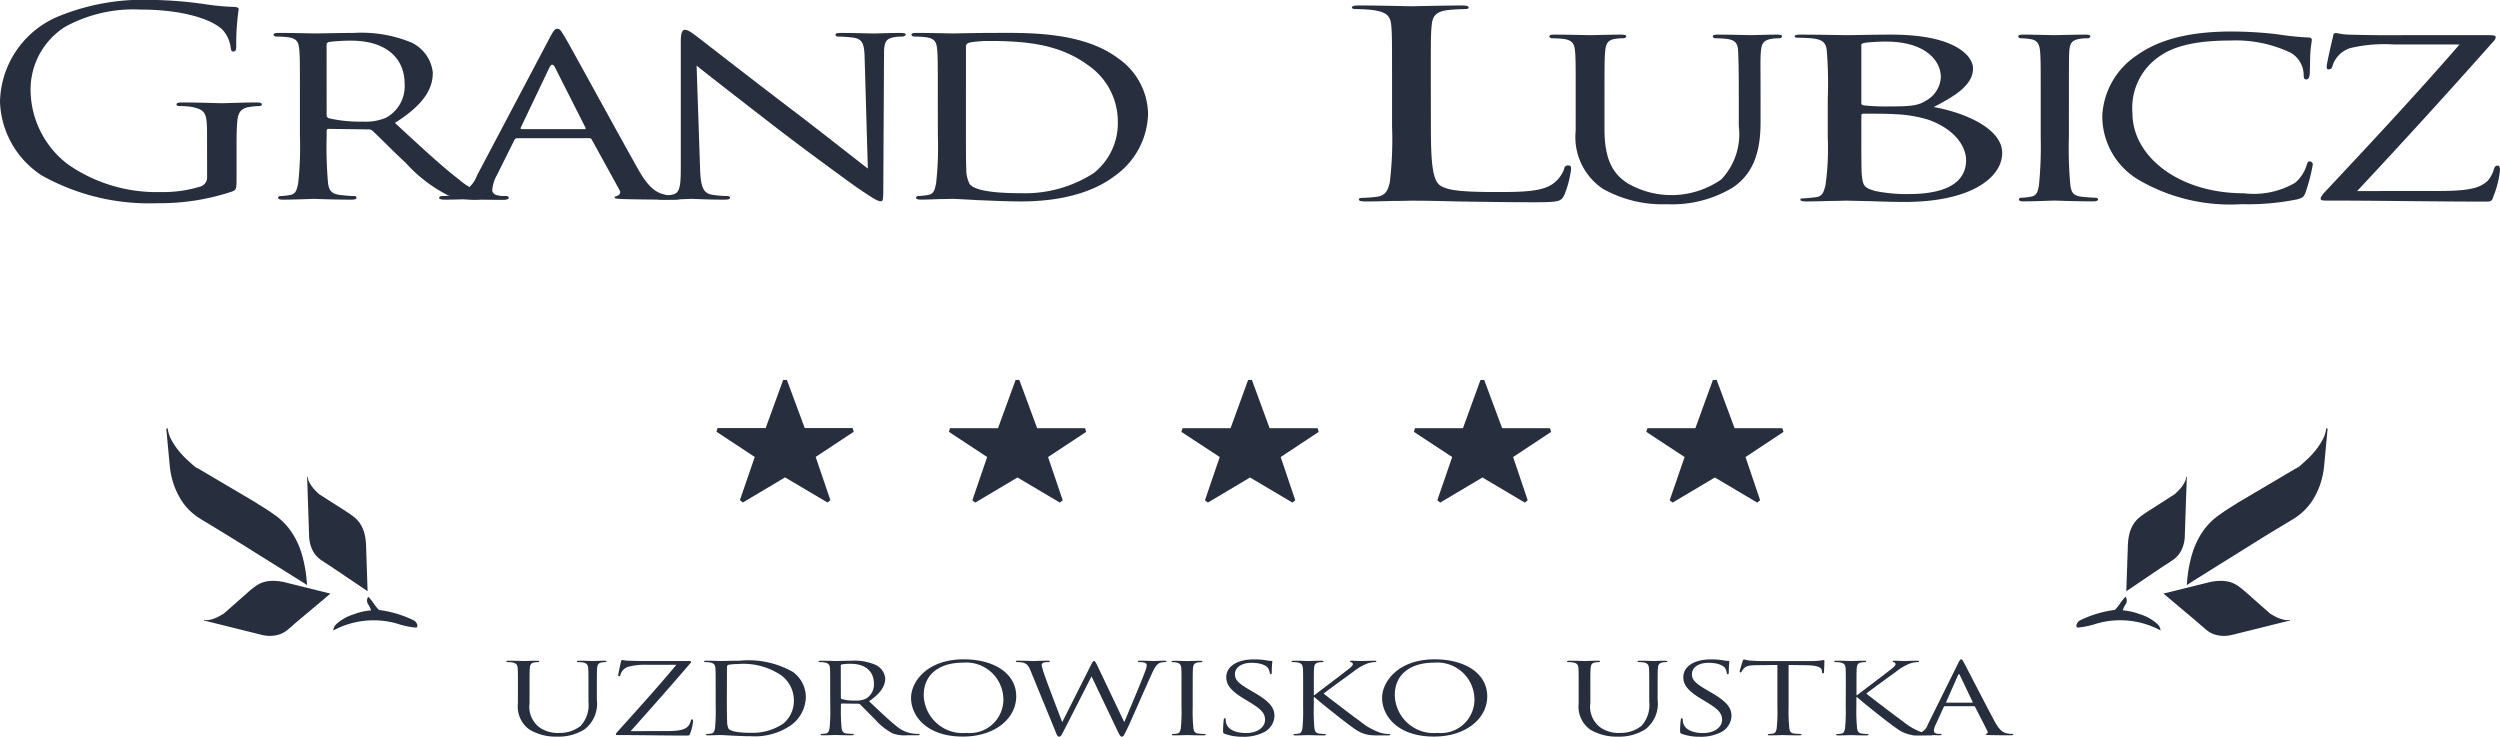
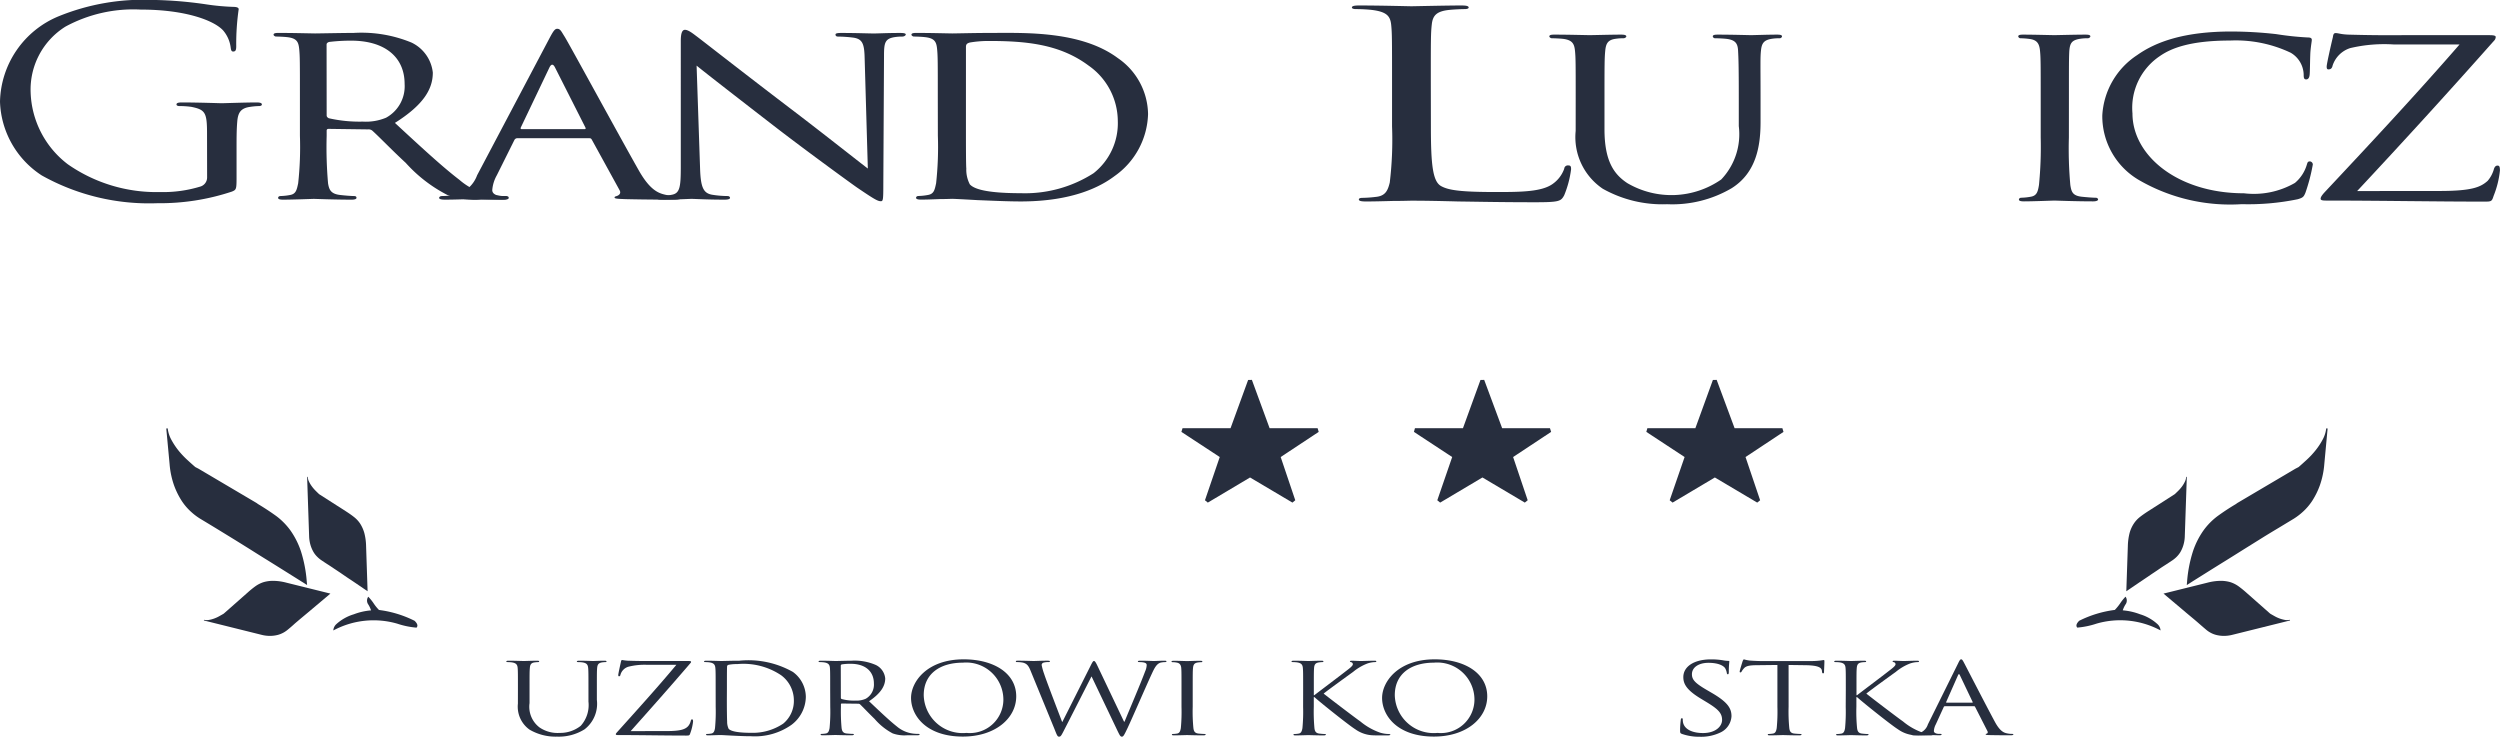
<svg xmlns="http://www.w3.org/2000/svg" width="161.46" height="47.576" viewBox="0 0 161.46 47.576">
  <g id="Group_6471" data-name="Group 6471" transform="translate(-23.35 -123.454)">
    <g id="Group_6180" data-name="Group 6180">
      <g id="Group_6164" data-name="Group 6164">
        <path id="Path_7892" data-name="Path 7892" d="M115.763,131.636c0,2.461.119,3.532.655,3.834.478.269,1.251.386,3.577.386,1.578,0,2.889-.016,3.6-.5a2.038,2.038,0,0,0,.778-1,.234.234,0,0,1,.266-.218c.15,0,.178.067.178.252a6.572,6.572,0,0,1-.444,1.674c-.211.385-.3.452-1.878.452-2.145,0-3.7-.034-4.948-.05-1.252-.033-2.174-.051-3.037-.051-.12,0-.625.018-1.223.018-.594.016-1.25.033-1.7.033-.329,0-.477-.033-.477-.134,0-.05.059-.1.239-.1a8.185,8.185,0,0,0,.893-.066c.6-.068.745-.435.864-.922a23.082,23.082,0,0,0,.148-3.633v-2.947c0-2.613,0-3.083-.057-3.619-.062-.568-.3-.837-1.282-.954a9.988,9.988,0,0,0-1.013-.05c-.119,0-.241-.034-.241-.1,0-.1.15-.134.479-.134,1.342,0,3.217.051,3.367.051s2.321-.051,3.217-.051c.328,0,.478.035.478.134,0,.067-.119.1-.239.1-.212,0-.628.017-.984.05-.863.084-1.1.369-1.16.954-.062.536-.062,1.006-.062,3.619Z" fill="#272e3e" />
        <path id="Path_7893" data-name="Path 7893" d="M125.115,129.81c0-2.211,0-2.611-.045-3.065s-.16-.719-.817-.786c-.16-.017-.5-.034-.682-.034-.069,0-.159-.067-.159-.117,0-.084.09-.118.318-.118.908,0,2.111.034,2.294.034s1.431-.034,2.02-.034c.225,0,.34.034.34.118,0,.05-.091.117-.183.117a3.091,3.091,0,0,0-.5.034c-.52.067-.636.318-.68.786s-.047.854-.047,3.065V131.8c0,2.059.613,2.913,1.477,3.482a5.632,5.632,0,0,0,6.061-.235,4.24,4.24,0,0,0,1.136-3.448V129.81c0-2.211-.022-2.611-.045-3.065s-.137-.719-.794-.786c-.161-.017-.5-.034-.683-.034a.151.151,0,0,1-.158-.117c0-.084.09-.118.317-.118.887,0,2.044.034,2.157.034.137,0,1.091-.034,1.682-.034.227,0,.316.034.316.118a.153.153,0,0,1-.157.117,3.081,3.081,0,0,0-.5.034c-.546.084-.659.318-.705.786s-.024.854-.024,3.065v1.524c0,1.541-.271,3.266-1.859,4.27a7.561,7.561,0,0,1-4.179,1.039,7.86,7.86,0,0,1-4.154-1,4.024,4.024,0,0,1-1.749-3.734Z" fill="#272e3e" />
-         <path id="Path_7894" data-name="Path 7894" d="M141.394,129.81a26.651,26.651,0,0,0-.061-3.065c-.054-.484-.2-.753-1.025-.82-.2-.017-.628-.034-.856-.034-.083,0-.2-.033-.2-.083,0-.084.118-.118.4-.118,1.137,0,2.767.034,2.909.034.6,0,1.769-.034,2.937-.034,4.2,0,5.278,1.425,5.278,2.178,0,1.122-1.254,1.825-2.538,2.5,1.911.335,4.421,1.357,4.421,2.964,0,1.591-2.024,3.165-6.3,3.165-.457,0-1.369-.017-2.169-.05-.8-.016-1.512-.034-1.626-.034-.059,0-.514.018-1.027.018-.514.016-1.113.033-1.514.033-.256,0-.4-.033-.4-.116,0-.052.056-.085.2-.085.226,0,.541-.051.769-.067.487-.05.543-.369.656-.788a16.844,16.844,0,0,0,.145-3.081Zm2.168.3c0,.1.055.134.17.151a13.268,13.268,0,0,0,1.539.067c1.4,0,1.94-.033,2.455-.369a1.829,1.829,0,0,0,.97-1.524c0-1.089-1.028-2.295-3.537-2.295a12.815,12.815,0,0,0-1.285.067c-.228.035-.312.068-.312.151Zm0,1.574c0,1.1,0,2.813.027,3.031.084.686.084.853.857,1.071a9.879,9.879,0,0,0,2.2.2c1.654,0,3.682-.367,3.682-2.194,0-.636-.432-1.858-2.4-2.594a8.355,8.355,0,0,0-2.254-.369c-.314-.034-1.566-.034-1.969-.034-.085,0-.14.034-.14.1Z" fill="#272e3e" />
        <path id="Path_7895" data-name="Path 7895" d="M156.967,132.322a26.164,26.164,0,0,0,.093,3.081c.066.419.135.687.725.755.3.033.728.066.909.066.112,0,.159.067.159.119s-.091.116-.318.116c-1.114,0-2.407-.051-2.5-.051-.113,0-1.363.051-1.978.051-.2,0-.317-.033-.317-.116,0-.052.046-.119.16-.119a3.92,3.92,0,0,0,.614-.066c.386-.068.452-.336.521-.755a25.345,25.345,0,0,0,.112-3.081V129.81c0-2.211,0-2.611-.044-3.065-.044-.484-.2-.7-.637-.77a4.873,4.873,0,0,0-.612-.05.151.151,0,0,1-.158-.117c0-.084.09-.118.316-.118.66,0,1.91.034,2.023.034.09,0,1.383-.034,2-.034.23,0,.319.034.319.118,0,.05-.089.117-.16.117a2.931,2.931,0,0,0-.5.034c-.545.084-.659.285-.7.786-.025.454-.025.854-.025,3.065Z" fill="#272e3e" />
        <path id="Path_7896" data-name="Path 7896" d="M161.557,135.119a4.773,4.773,0,0,1-2.432-4.22,4.982,4.982,0,0,1,2.249-3.885c1.206-.854,3.02-1.525,6.086-1.525a26.308,26.308,0,0,1,2.9.169,19.06,19.06,0,0,0,2.043.216c.205,0,.252.068.252.152,0,.116-.047.284-.091.8-.025.47-.025,1.256-.048,1.457-.021.218-.113.3-.224.3-.137,0-.161-.1-.161-.3a1.683,1.683,0,0,0-.839-1.423,8.273,8.273,0,0,0-3.928-.787c-2.567,0-3.791.5-4.5.988a4.022,4.022,0,0,0-1.791,3.718c0,2.73,2.927,5.158,7.2,5.158a5.32,5.32,0,0,0,3.293-.67,2.436,2.436,0,0,0,.772-1.189c.045-.15.067-.2.2-.2a.207.207,0,0,1,.183.2,11.574,11.574,0,0,1-.478,1.826c-.113.267-.158.317-.5.418a15.793,15.793,0,0,1-3.61.318A11.744,11.744,0,0,1,161.557,135.119Z" fill="#272e3e" />
        <path id="Path_7897" data-name="Path 7897" d="M180.9,135.788c2.111,0,2.658-.25,3.111-.652a1.97,1.97,0,0,0,.408-.77c.044-.135.116-.217.227-.217s.16.049.16.318a6.058,6.058,0,0,1-.409,1.64c-.112.352-.137.368-.591.368-3.338,0-6.722-.067-10.218-.067-.227,0-.362-.017-.362-.117,0-.067.023-.167.271-.435,3-3.2,5.95-6.363,8.7-9.529h-4.224a9.573,9.573,0,0,0-2.84.234A1.762,1.762,0,0,0,174,127.684c-.045.218-.158.251-.272.251-.093,0-.112-.067-.112-.185,0-.167.293-1.457.4-1.892.026-.2.068-.267.183-.267.182,0,.319.083.843.1,1.906.052,2.86.034,3.495.034h5.583c.3,0,.413.034.413.118a.347.347,0,0,1-.116.25c-2.908,3.283-5.811,6.465-8.833,9.7Z" fill="#272e3e" />
      </g>
      <g id="Group_6170" data-name="Group 6170">
        <path id="Path_7898" data-name="Path 7898" d="M40.613,159.627q-.531-.327-1.111-.695c-.389-.242-.774-.484-1.159-.72s-.752-.462-1.1-.674-.679-.411-.976-.59a3.921,3.921,0,0,1-.591-.452,3.6,3.6,0,0,1-.6-.709,4.983,4.983,0,0,1-.49-1,5.4,5.4,0,0,1-.282-1.349l-.216-2.31.094-.007a1.958,1.958,0,0,0,.223.712,4.7,4.7,0,0,0,.452.693,5.762,5.762,0,0,0,.565.608c.2.184.38.345.542.485l.208.107,3.747,2.213.1.072c.425.255.818.514,1.174.772a4.31,4.31,0,0,1,.932.954,5.143,5.143,0,0,1,.668,1.344,8.634,8.634,0,0,1,.369,1.928l.022.229C42.31,160.687,41.455,160.151,40.613,159.627Z" fill="#272e3e" />
        <g id="Group_6166" data-name="Group 6166">
          <g id="Group_6165" data-name="Group 6165">
            <path id="Path_7899" data-name="Path 7899" d="M44.689,161.791l-1.027.865-.444.374-.464.387c-.148.128-.3.251-.434.373s-.264.231-.383.329a1.675,1.675,0,0,1-.643.339,2.032,2.032,0,0,1-.478.064,2.2,2.2,0,0,1-.587-.072l-3.714-.924.012-.043a.764.764,0,0,0,.317.008,1.833,1.833,0,0,0,.35-.094,2.141,2.141,0,0,0,.329-.153c.1-.058.2-.111.277-.159l1.565-1.38a5.759,5.759,0,0,1,.48-.388,1.906,1.906,0,0,1,.523-.264,2.2,2.2,0,0,1,.643-.086,3.461,3.461,0,0,1,.834.118Z" fill="#272e3e" />
          </g>
        </g>
        <g id="Group_6168" data-name="Group 6168">
          <g id="Group_6167" data-name="Group 6167">
            <path id="Path_7900" data-name="Path 7900" d="M47.091,161.64c-.377-.257-.749-.511-1.11-.753-.157-.1-.315-.211-.483-.326s-.334-.227-.5-.336-.323-.219-.477-.316-.293-.192-.422-.278a1.733,1.733,0,0,1-.252-.209,1.447,1.447,0,0,1-.25-.316,2.089,2.089,0,0,1-.192-.444,2.308,2.308,0,0,1-.091-.584l-.129-3.824h.042a.751.751,0,0,0,.082.309,1.793,1.793,0,0,0,.185.306,2.32,2.32,0,0,0,.236.276c.084.084.161.158.229.223l1.757,1.125c.186.12.354.238.506.359a1.8,1.8,0,0,1,.394.43,2.272,2.272,0,0,1,.263.594,3.592,3.592,0,0,1,.114.833Z" fill="#272e3e" />
          </g>
        </g>
        <g id="Group_6169" data-name="Group 6169">
          <path id="Path_7901" data-name="Path 7901" d="M44.877,164.172a.6.6,0,0,1,.2-.413,2.928,2.928,0,0,1,1.125-.632,3.98,3.98,0,0,1,1.113-.252,1.737,1.737,0,0,0-.206-.422.434.434,0,0,1,.024-.46,2.885,2.885,0,0,1,.346.425,2.85,2.85,0,0,0,.347.43,7.106,7.106,0,0,1,2.3.7c.19.184.229.332.123.442a5.276,5.276,0,0,1-1.239-.256A5.492,5.492,0,0,0,44.877,164.172Z" fill="#272e3e" />
        </g>
      </g>
      <g id="Group_6176" data-name="Group 6176">
        <path id="Path_7902" data-name="Path 7902" d="M167.154,159.627c.35-.218.722-.45,1.11-.695l1.155-.72c.383-.239.754-.462,1.108-.674l.976-.59a4.124,4.124,0,0,0,.588-.452,3.677,3.677,0,0,0,.6-.709,4.93,4.93,0,0,0,.489-1,5.4,5.4,0,0,0,.282-1.349l.215-2.31-.091-.007a1.941,1.941,0,0,1-.224.712,4.414,4.414,0,0,1-.454.693,5.552,5.552,0,0,1-.564.608c-.2.184-.379.345-.541.485l-.207.107-3.748,2.213-.1.072c-.429.255-.82.514-1.174.772a4.246,4.246,0,0,0-.932.954,5.145,5.145,0,0,0-.669,1.344,8.565,8.565,0,0,0-.372,1.928l-.02.229C165.454,160.687,166.308,160.151,167.154,159.627Z" fill="#272e3e" />
        <g id="Group_6172" data-name="Group 6172">
          <g id="Group_6171" data-name="Group 6171">
            <path id="Path_7903" data-name="Path 7903" d="M165.917,161.085a3.509,3.509,0,0,1,.836-.118,2.212,2.212,0,0,1,.644.086,1.926,1.926,0,0,1,.524.264c.154.112.316.242.481.388l1.564,1.38c.08.048.171.1.278.159a2.107,2.107,0,0,0,.674.247.785.785,0,0,0,.322-.008l.011.043-3.714.924a2.212,2.212,0,0,1-.588.072,2.048,2.048,0,0,1-.479-.064,1.53,1.53,0,0,1-.373-.152,1.586,1.586,0,0,1-.269-.187c-.118-.1-.245-.208-.383-.329s-.281-.245-.435-.373l-.464-.387c-.155-.131-.3-.256-.442-.374-.334-.282-.679-.571-1.026-.865Z" fill="#272e3e" />
          </g>
        </g>
        <g id="Group_6174" data-name="Group 6174">
          <g id="Group_6173" data-name="Group 6173">
            <path id="Path_7904" data-name="Path 7904" d="M160.775,158.709a3.768,3.768,0,0,1,.113-.833,2.121,2.121,0,0,1,.265-.594,1.79,1.79,0,0,1,.391-.43c.153-.121.322-.239.506-.359l1.756-1.125c.071-.065.145-.139.231-.223a2.336,2.336,0,0,0,.238-.276,1.846,1.846,0,0,0,.183-.306.783.783,0,0,0,.082-.309h.043l-.13,3.824a2.18,2.18,0,0,1-.092.584,2.039,2.039,0,0,1-.19.444,1.692,1.692,0,0,1-.25.316,1.977,1.977,0,0,1-.252.209l-.421.278c-.156.1-.314.2-.48.316s-.334.223-.5.336-.326.223-.481.326c-.363.242-.734.5-1.111.753Z" fill="#272e3e" />
          </g>
        </g>
        <g id="Group_6175" data-name="Group 6175">
          <path id="Path_7905" data-name="Path 7905" d="M158.751,163.731a5.292,5.292,0,0,1-1.242.256c-.1-.11-.062-.258.125-.442a7.157,7.157,0,0,1,2.3-.7,3.262,3.262,0,0,0,.349-.43,2.843,2.843,0,0,1,.343-.425.428.428,0,0,1,.026.46,1.617,1.617,0,0,0-.206.422,4.011,4.011,0,0,1,1.112.252,2.9,2.9,0,0,1,1.123.632.6.6,0,0,1,.205.413A5.492,5.492,0,0,0,158.751,163.731Z" fill="#272e3e" />
        </g>
      </g>
      <g id="Group_6178" data-name="Group 6178">
        <g id="Group_6177" data-name="Group 6177">
          <path id="Path_7906" data-name="Path 7906" d="M36.721,132.077c0-1.355-.112-1.54-1.02-1.723a5.659,5.659,0,0,0-.772-.05c-.092,0-.181-.035-.181-.1,0-.1.11-.134.361-.134,1.021,0,2.453.051,2.566.051s1.544-.051,2.227-.051c.247,0,.361.034.361.134,0,.067-.09.1-.18.1a4.369,4.369,0,0,0-.567.05c-.616.082-.795.368-.843.954-.045.536-.045,1.037-.045,1.742v1.875c0,.753-.021.787-.293.9a14.721,14.721,0,0,1-4.814.753,14.2,14.2,0,0,1-7.471-1.792,5.9,5.9,0,0,1-2.7-4.772,6.112,6.112,0,0,1,3.791-5.51,14.468,14.468,0,0,1,6.038-1.055,26.246,26.246,0,0,1,3.474.284,14.784,14.784,0,0,0,1.841.167c.227.017.271.085.271.152a15.765,15.765,0,0,0-.158,2.377c0,.268-.045.353-.2.353-.114,0-.135-.1-.158-.252a2.108,2.108,0,0,0-.479-1.1c-.568-.637-2.4-1.357-5.333-1.357a9.181,9.181,0,0,0-4.86,1.1,4.789,4.789,0,0,0-2.248,4.254,6.074,6.074,0,0,0,2.406,4.64,10.011,10.011,0,0,0,5.951,1.791,8.221,8.221,0,0,0,2.586-.35.612.612,0,0,0,.454-.588Z" fill="#272e3e" />
          <path id="Path_7907" data-name="Path 7907" d="M42.72,129.7c0-2.21,0-2.611-.045-3.065-.047-.484-.158-.721-.818-.786-.158-.018-.5-.034-.681-.034-.068,0-.159-.067-.159-.118,0-.083.091-.117.318-.117.908,0,2.248.034,2.362.034.2,0,1.883-.034,2.5-.034a8.487,8.487,0,0,1,3.723.62,2.436,2.436,0,0,1,1.383,1.943c0,1.055-.588,2.077-2.449,3.249,1.634,1.507,3.02,2.8,4.176,3.684a4.151,4.151,0,0,0,2.226.988,4.875,4.875,0,0,0,.7.051c.116,0,.183.066.183.116,0,.084-.111.118-.476.118H54.415a5.28,5.28,0,0,1-2.136-.285,9.334,9.334,0,0,1-2.726-2.093c-.839-.771-1.724-1.691-2.155-2.077a.369.369,0,0,0-.274-.083l-2.542-.034c-.09,0-.135.034-.135.117v.334a26.724,26.724,0,0,0,.09,3.065c.068.419.181.687.794.755.272.032.7.067.885.067.137,0,.158.066.158.116,0,.067-.089.118-.316.118-1.091,0-2.361-.051-2.454-.051-.021,0-1.361.051-1.974.051-.207,0-.318-.034-.318-.118,0-.05.045-.116.159-.116a3.938,3.938,0,0,0,.612-.067c.386-.068.434-.336.524-.755a21.568,21.568,0,0,0,.113-3.081Zm1.727,1.206c0,.084.045.133.135.184a8.982,8.982,0,0,0,2.2.218,3.382,3.382,0,0,0,1.5-.251,2.313,2.313,0,0,0,1.2-2.177c0-1.775-1.318-2.8-3.453-2.8a11.6,11.6,0,0,0-1.429.084c-.092.033-.158.083-.158.166Z" fill="#272e3e" />
          <path id="Path_7908" data-name="Path 7908" d="M58.868,125.866c.251-.47.339-.553.477-.553.2,0,.272.2.477.518.363.6,3.565,6.481,4.791,8.642.726,1.273,1.271,1.458,1.7,1.557a3.709,3.709,0,0,0,.795.085c.112,0,.251.033.251.116s-.231.118-.457.118c-.294,0-1.77,0-3.155-.034-.386-.017-.705-.017-.705-.1,0-.066.044-.066.137-.1.113-.035.317-.151.182-.385l-1.795-3.267c-.044-.066-.066-.083-.179-.083h-4.61a.217.217,0,0,0-.206.117l-1.135,2.278a2.308,2.308,0,0,0-.294.955c0,.283.34.385.682.385H56c.16,0,.206.049.206.116,0,.084-.113.118-.294.118-.478,0-1.567-.051-1.793-.051-.207,0-1.206.051-2.022.051-.25,0-.386-.034-.386-.118,0-.067.092-.116.181-.116.139,0,.432-.018.59-.035a1.991,1.991,0,0,0,1.681-1.305Zm2.224,5.929c.091,0,.091-.034.069-.1l-1.974-3.9c-.117-.217-.228-.217-.344,0l-1.861,3.9c-.022.068,0,.1.068.1Z" fill="#272e3e" />
          <path id="Path_7909" data-name="Path 7909" d="M68.566,134.406c.044,1.171.226,1.525.77,1.624a6.455,6.455,0,0,0,1,.085c.093,0,.162.049.162.116,0,.084-.137.118-.365.118-1.133,0-1.929-.051-2.112-.051s-1.021.051-1.93.051c-.2,0-.316-.017-.316-.118,0-.067.067-.116.158-.116a4.24,4.24,0,0,0,.818-.085c.5-.1.567-.485.567-1.775V126.1c0-.568.115-.72.273-.72.227,0,.567.285.772.436.318.235,3.222,2.512,6.31,4.857,1.977,1.508,4.11,3.2,4.725,3.667l-.206-7.134c-.021-.921-.135-1.239-.747-1.323a8.46,8.46,0,0,0-.977-.067c-.138,0-.158-.083-.158-.134,0-.083.158-.1.385-.1.908,0,1.861.034,2.089.034s.884-.034,1.7-.034c.2,0,.364.018.364.1,0,.051-.089.134-.227.134a3.013,3.013,0,0,0-.478.034c-.657.1-.7.385-.7,1.24l-.045,8.339c0,.938-.021,1.021-.158,1.021-.2,0-.41-.117-1.522-.872-.2-.133-3.088-2.226-5.2-3.85-2.319-1.792-4.566-3.535-5.179-4.036Z" fill="#272e3e" />
          <path id="Path_7910" data-name="Path 7910" d="M83.917,129.7c0-2.21,0-2.611-.044-3.065-.044-.484-.159-.721-.819-.786-.158-.018-.5-.034-.681-.034-.068,0-.159-.067-.159-.118,0-.083.091-.117.319-.117.907,0,2.2.034,2.314.034.227,0,1.5-.034,2.681-.034,2,0,5.654-.133,8.014,1.625a4.455,4.455,0,0,1,1.954,3.617,5.068,5.068,0,0,1-2.158,4c-.861.652-2.654,1.642-6.063,1.642-.859,0-1.93-.052-2.791-.085-.863-.05-1.545-.084-1.637-.084-.044,0-.406.017-.815.017-.409.017-.888.034-1.2.034-.2,0-.319-.034-.319-.118,0-.05.047-.116.159-.116a3.964,3.964,0,0,0,.613-.067c.386-.068.433-.336.523-.755a21.569,21.569,0,0,0,.113-3.081Zm1.817,1.54c0,1.507,0,2.832.024,3.1a2.036,2.036,0,0,0,.228,1.021c.248.269.951.571,3.312.571a8.2,8.2,0,0,0,4.679-1.291,4.106,4.106,0,0,0,1.565-3.382,4.392,4.392,0,0,0-1.884-3.567c-1.885-1.407-4.088-1.592-6.471-1.592a7.225,7.225,0,0,0-1.2.1c-.184.05-.252.117-.252.285Z" fill="#272e3e" />
        </g>
      </g>
      <g id="Group_6179" data-name="Group 6179">
        <path id="Path_7911" data-name="Path 7911" d="M56.8,167.973c0-.994,0-1.171-.017-1.376s-.087-.319-.371-.364a2.292,2.292,0,0,0-.293-.018c-.035,0-.07-.012-.07-.039s.044-.051.137-.051c.389,0,.918.02.995.02s.594-.02.853-.02c.1,0,.137.015.137.051s-.033.039-.069.039a1.944,1.944,0,0,0-.216.018c-.231.026-.3.14-.316.364-.02.205-.02.382-.02,1.376v.891a1.673,1.673,0,0,0,.647,1.572,2.068,2.068,0,0,0,1.305.352,2.128,2.128,0,0,0,1.353-.457,2,2,0,0,0,.5-1.563v-.795c0-.994,0-1.171-.019-1.376s-.085-.319-.368-.364a2.347,2.347,0,0,0-.295-.018c-.036,0-.068-.012-.068-.039s.042-.051.138-.051c.389,0,.862.02.915.02s.465-.02.724-.02c.094,0,.139.015.139.051s-.036.039-.07.039a1.748,1.748,0,0,0-.215.018c-.235.04-.3.14-.32.364-.018.205-.018.382-.018,1.376v.682a2.082,2.082,0,0,1-.792,1.9,3.134,3.134,0,0,1-1.781.473,3.313,3.313,0,0,1-1.777-.453,1.819,1.819,0,0,1-.75-1.674Z" fill="#272e3e" />
        <path id="Path_7912" data-name="Path 7912" d="M66.427,170.669c.908,0,1.183-.123,1.364-.315a.825.825,0,0,0,.171-.341c.02-.065.037-.1.081-.1s.068.027.068.147a3.2,3.2,0,0,1-.174.732c-.051.154-.059.168-.258.168-1.441,0-2.89-.033-4.4-.033-.107,0-.157-.008-.157-.051s.019-.063.121-.178c1.287-1.433,2.588-2.867,3.789-4.307H65.16a4.222,4.222,0,0,0-1.243.127.759.759,0,0,0-.491.5c-.018.094-.054.114-.095.114s-.051-.032-.051-.084c0-.075.128-.655.171-.845.018-.089.033-.122.085-.122a3.265,3.265,0,0,0,.363.044c.821.026,1.235.02,1.5.02h2.41c.127,0,.172.012.172.051s0,.037-.034.077c-1.253,1.464-2.554,2.929-3.866,4.4Z" fill="#272e3e" />
        <path id="Path_7913" data-name="Path 7913" d="M69.57,167.973c0-.994,0-1.171-.019-1.376s-.087-.319-.372-.364a2.249,2.249,0,0,0-.291-.018c-.036,0-.068-.012-.068-.039s.043-.051.138-.051c.387,0,.931.02.975.02.1,0,.646-.02,1.164-.02a5.833,5.833,0,0,1,3.461.725,2.012,2.012,0,0,1,.836,1.62,2.3,2.3,0,0,1-.931,1.8,4.1,4.1,0,0,1-2.615.733c-.372,0-.827-.02-1.2-.039s-.674-.037-.715-.037c-.017,0-.163,0-.346.006s-.372.013-.5.013c-.1,0-.137-.013-.137-.052,0-.018.018-.038.071-.038a1.833,1.833,0,0,0,.256-.025c.174-.025.219-.166.251-.352a11.177,11.177,0,0,0,.044-1.38Zm.723.688c0,.676.009,1.262.019,1.381a1.046,1.046,0,0,0,.1.486c.113.119.447.254,1.465.254a3.518,3.518,0,0,0,2.054-.592,1.9,1.9,0,0,0,.69-1.523,2.018,2.018,0,0,0-.827-1.606,4.377,4.377,0,0,0-2.824-.718,2.936,2.936,0,0,0-.558.044c-.08.027-.106.057-.106.127-.009.217-.009.866-.009,1.358Z" fill="#272e3e" />
        <path id="Path_7914" data-name="Path 7914" d="M76.966,167.973c0-.994,0-1.171-.016-1.376s-.087-.319-.372-.364a2.334,2.334,0,0,0-.292-.018c-.037,0-.07-.012-.07-.039s.041-.051.138-.051c.388,0,.93.02.974.02.094,0,.752-.02,1.017-.02a3.416,3.416,0,0,1,1.582.282,1.076,1.076,0,0,1,.594.865c0,.471-.267.944-1.045,1.471.709.67,1.3,1.236,1.8,1.631a2.007,2.007,0,0,0,1.053.459,2.871,2.871,0,0,0,.338.019c.045,0,.077.02.077.038,0,.039-.052.052-.206.052h-.614a2.264,2.264,0,0,1-.922-.123,3.989,3.989,0,0,1-1.165-.933c-.364-.352-.77-.78-.941-.944a.169.169,0,0,0-.112-.039l-1.062-.013c-.042,0-.061.019-.061.052v.153a11.436,11.436,0,0,0,.043,1.38c.027.186.078.327.336.352.121.012.31.025.39.025.051,0,.069.02.069.038s-.045.052-.139.052c-.475,0-1.02-.019-1.061-.019-.01,0-.552.019-.812.019-.094,0-.139-.013-.139-.052,0-.018.018-.038.071-.038a1.847,1.847,0,0,0,.257-.025c.172-.025.217-.166.251-.352a11.176,11.176,0,0,0,.044-1.38Zm.69.553a.081.081,0,0,0,.061.076,3.061,3.061,0,0,0,.9.1,1.456,1.456,0,0,0,.648-.121,1.048,1.048,0,0,0,.525-.983c0-.795-.568-1.273-1.491-1.273a3.515,3.515,0,0,0-.578.038c-.045.014-.07.04-.07.077Z" fill="#272e3e" />
        <path id="Path_7915" data-name="Path 7915" d="M85.589,166.036c1.942,0,3.393.9,3.393,2.389,0,1.427-1.367,2.6-3.447,2.6-2.364,0-3.346-1.355-3.346-2.5C82.189,167.5,83.207,166.036,85.589,166.036Zm.182,4.752a2.165,2.165,0,0,0,2.381-2.186,2.4,2.4,0,0,0-2.623-2.35c-1.441,0-2.521.7-2.521,2.1A2.514,2.514,0,0,0,85.771,170.788Z" fill="#272e3e" />
        <path id="Path_7916" data-name="Path 7916" d="M95.945,170.063h.033c.234-.586,1.027-2.433,1.33-3.25a1.091,1.091,0,0,0,.1-.406c0-.116-.1-.192-.491-.192-.045,0-.079-.019-.079-.045s.044-.045.147-.045c.441,0,.8.02.879.02s.433-.02.7-.02c.08,0,.123.015.123.038s-.027.052-.078.052a1.508,1.508,0,0,0-.292.031c-.26.071-.4.338-.562.688-.378.809-1.25,2.834-1.587,3.549-.225.473-.27.547-.363.547s-.137-.082-.26-.332l-1.692-3.547h-.015c-.312.612-1.5,2.949-1.807,3.543-.137.266-.179.336-.281.336s-.131-.07-.3-.5L89.9,166.751c-.138-.337-.252-.434-.474-.5a1.945,1.945,0,0,0-.389-.037c-.044,0-.079-.006-.079-.045s.053-.045.139-.045c.448,0,.923.02,1.019.02.077,0,.457-.02.888-.02.121,0,.158.02.158.045s-.045.045-.088.045a1.147,1.147,0,0,0-.336.037.166.166,0,0,0-.114.155,3.919,3.919,0,0,0,.165.584c.128.408,1.027,2.746,1.156,3.086h.018l1.829-3.64c.129-.261.164-.292.215-.292s.113.082.215.3Z" fill="#272e3e" />
        <path id="Path_7917" data-name="Path 7917" d="M100.38,169.1a10.929,10.929,0,0,0,.045,1.38c.026.186.076.327.338.352.117.012.309.025.387.025.051,0,.068.02.068.038s-.043.052-.138.052c-.475,0-1.017-.019-1.059-.019s-.59.019-.847.019c-.1,0-.138-.013-.138-.052,0-.018.015-.038.068-.038a1.846,1.846,0,0,0,.259-.025c.172-.025.216-.166.25-.352a11.436,11.436,0,0,0,.043-1.38v-1.122c0-.994,0-1.171-.016-1.376s-.1-.324-.295-.356a1.423,1.423,0,0,0-.266-.026c-.037,0-.069-.012-.069-.039s.041-.051.138-.051c.283,0,.828.02.873.02s.584-.02.844-.02c.1,0,.138.015.138.051s-.036.039-.07.039a1.811,1.811,0,0,0-.215.018c-.232.033-.3.14-.319.364-.019.205-.019.382-.019,1.376Z" fill="#272e3e" />
-         <path id="Path_7918" data-name="Path 7918" d="M102.472,170.858c-.123-.045-.131-.07-.131-.242a5.7,5.7,0,0,1,.044-.674c.007-.07.026-.1.069-.1s.059.019.059.07a.855.855,0,0,0,.026.238c.129.469.7.647,1.277.647.828,0,1.236-.44,1.236-.846,0-.439-.251-.695-.993-1.146l-.39-.237c-.914-.554-1.121-.949-1.121-1.383,0-.682.69-1.146,1.787-1.146a4.592,4.592,0,0,1,.8.064,1.974,1.974,0,0,0,.3.033c.068,0,.088.012.088.043a5.59,5.59,0,0,0-.037.674c0,.1-.018.149-.059.149s-.062-.031-.068-.084a.905.905,0,0,0-.115-.318c-.051-.069-.284-.338-1.079-.338-.593,0-1.058.274-1.058.74,0,.363.22.592,1.053,1.068l.24.141c1.016.594,1.261.99,1.261,1.5a1.236,1.236,0,0,1-.736,1.059,2.868,2.868,0,0,1-1.3.267A3.438,3.438,0,0,1,102.472,170.858Z" fill="#272e3e" />
        <path id="Path_7919" data-name="Path 7919" d="M107.512,167.973c0-.994,0-1.171-.018-1.376s-.088-.319-.372-.364a2.288,2.288,0,0,0-.292-.018c-.036,0-.069-.012-.069-.039s.041-.051.139-.051c.385,0,.895.02.947.02.078,0,.576-.02.837-.02.1,0,.137.015.137.051s-.034.039-.067.039a1.766,1.766,0,0,0-.214.018c-.234.033-.306.14-.322.364-.016.205-.016.382-.016,1.376v.381h.032c.148-.119,1.709-1.293,2.021-1.541.241-.184.467-.35.467-.458a.13.13,0,0,0-.113-.134c-.043-.012-.076-.025-.076-.051s.041-.045.1-.045c.172,0,.441.02.649.02.041,0,.613-.02.828-.02.1,0,.127.015.127.045s-.015.045-.085.045a1.677,1.677,0,0,0-.484.088,3.314,3.314,0,0,0-.932.547c-.215.155-1.716,1.239-1.9,1.4.226.185,2.021,1.555,2.374,1.8a4.083,4.083,0,0,0,1.287.726,2.076,2.076,0,0,0,.535.084c.062,0,.113.012.113.038s-.043.052-.19.052h-.441c-.241,0-.4,0-.594-.013a2.086,2.086,0,0,1-1.047-.389c-.384-.236-2.215-1.693-2.63-2.07H108.2v.625a11.706,11.706,0,0,0,.042,1.38c.025.186.077.327.336.352.12.012.257.025.337.025.052,0,.068.02.068.038s-.041.052-.137.052c-.425,0-.923-.019-.993-.019s-.57.019-.827.019c-.1,0-.139-.013-.139-.052,0-.018.018-.038.068-.038a1.817,1.817,0,0,0,.259-.025c.175-.025.216-.166.252-.352a11.177,11.177,0,0,0,.044-1.38Z" fill="#272e3e" />
        <path id="Path_7920" data-name="Path 7920" d="M116.011,166.036c1.942,0,3.391.9,3.391,2.389,0,1.427-1.363,2.6-3.443,2.6-2.364,0-3.348-1.355-3.348-2.5C112.611,167.5,113.628,166.036,116.011,166.036Zm.18,4.752a2.167,2.167,0,0,0,2.385-2.186,2.4,2.4,0,0,0-2.625-2.35c-1.442,0-2.52.7-2.52,2.1A2.512,2.512,0,0,0,116.191,170.788Z" fill="#272e3e" />
-         <path id="Path_7921" data-name="Path 7921" d="M125.306,167.973c0-.994,0-1.171-.016-1.376s-.086-.319-.372-.364a2.3,2.3,0,0,0-.294-.018c-.033,0-.069-.012-.069-.039s.044-.051.138-.051c.389,0,.916.02,1,.02s.594-.02.852-.02c.1,0,.139.015.139.051s-.035.039-.07.039a1.843,1.843,0,0,0-.215.018c-.231.026-.3.14-.318.364-.02.205-.02.382-.02,1.376v.891a1.672,1.672,0,0,0,.649,1.572,2.063,2.063,0,0,0,1.3.352,2.127,2.127,0,0,0,1.354-.457,2,2,0,0,0,.5-1.563v-.795c0-.994,0-1.171-.019-1.376s-.087-.319-.37-.364a2.331,2.331,0,0,0-.294-.018c-.036,0-.068-.012-.068-.039s.043-.051.138-.051c.388,0,.861.02.914.02s.466-.02.726-.02c.094,0,.139.015.139.051s-.037.039-.073.039a1.813,1.813,0,0,0-.214.018c-.231.04-.3.14-.318.364-.018.205-.018.382-.018,1.376v.682a2.079,2.079,0,0,1-.794,1.9,3.128,3.128,0,0,1-1.78.473,3.314,3.314,0,0,1-1.778-.453,1.819,1.819,0,0,1-.75-1.674Z" fill="#272e3e" />
        <path id="Path_7922" data-name="Path 7922" d="M131.989,170.858c-.122-.045-.132-.07-.132-.242a5.855,5.855,0,0,1,.045-.674c.007-.07.025-.1.068-.1s.06.019.06.07a.855.855,0,0,0,.026.238c.129.469.7.647,1.277.647.828,0,1.236-.44,1.236-.846,0-.439-.251-.695-.993-1.146l-.391-.237c-.914-.554-1.119-.949-1.119-1.383,0-.682.689-1.146,1.786-1.146a4.592,4.592,0,0,1,.8.064,1.986,1.986,0,0,0,.3.033c.069,0,.086.012.086.043a5.9,5.9,0,0,0-.035.674c0,.1-.019.149-.06.149s-.061-.031-.068-.084a.9.9,0,0,0-.114-.318c-.051-.069-.283-.338-1.078-.338-.594,0-1.061.274-1.061.74,0,.363.223.592,1.053,1.068l.241.141c1.017.594,1.261.99,1.261,1.5a1.238,1.238,0,0,1-.735,1.059,2.868,2.868,0,0,1-1.3.267A3.438,3.438,0,0,1,131.989,170.858Z" fill="#272e3e" />
        <path id="Path_7923" data-name="Path 7923" d="M138.865,169.1a10.931,10.931,0,0,0,.045,1.38c.025.186.076.327.336.352.119.012.308.025.388.025.051,0,.069.02.069.038s-.043.052-.139.052c-.476,0-1.018-.019-1.063-.019s-.584.019-.842.019c-.1,0-.138-.013-.138-.052,0-.018.015-.038.066-.038a1.935,1.935,0,0,0,.261-.025c.172-.025.215-.166.249-.352a10.931,10.931,0,0,0,.045-1.38v-2.7l-1.28.015c-.532,0-.741.049-.879.2a1.063,1.063,0,0,0-.147.2c-.025.053-.052.065-.087.065s-.043-.02-.043-.057c0-.064.171-.612.19-.664s.051-.121.087-.121a2.146,2.146,0,0,0,.379.078c.251.019.58.031.682.031h3.239a4.715,4.715,0,0,0,.612-.031c.128-.014.205-.033.241-.033s.042.038.042.076c0,.191-.025.631-.025.7s-.028.082-.062.082-.058-.019-.068-.107l-.008-.07c-.026-.192-.234-.338-1.063-.349l-1.087-.015Z" fill="#272e3e" />
        <path id="Path_7924" data-name="Path 7924" d="M142.56,167.973c0-.994,0-1.171-.017-1.376s-.087-.319-.372-.364a2.3,2.3,0,0,0-.292-.018c-.036,0-.069-.012-.069-.039s.044-.051.138-.051c.387,0,.9.02.948.02.077,0,.58-.02.838-.02.094,0,.139.015.139.051s-.037.039-.069.039a1.821,1.821,0,0,0-.217.018c-.233.033-.3.14-.32.364-.018.205-.018.382-.018,1.376v.381h.037c.146-.119,1.71-1.293,2.02-1.541.24-.184.465-.35.465-.458a.131.131,0,0,0-.112-.134c-.044-.012-.078-.025-.078-.051s.043-.045.1-.045c.174,0,.439.02.647.02.043,0,.611-.02.828-.02.1,0,.13.015.13.045s-.017.045-.085.045a1.69,1.69,0,0,0-.487.088,3.3,3.3,0,0,0-.929.547c-.217.155-1.719,1.239-1.9,1.4.222.185,2.019,1.555,2.372,1.8a4.07,4.07,0,0,0,1.286.726,2.065,2.065,0,0,0,.536.084c.059,0,.113.012.113.038s-.046.052-.193.052h-.441c-.24,0-.4,0-.594-.013a2.076,2.076,0,0,1-1.045-.389c-.387-.236-2.217-1.693-2.631-2.07h-.045v.625a10.927,10.927,0,0,0,.045,1.38c.026.186.077.327.338.352.121.012.259.025.334.025.053,0,.071.02.071.038s-.043.052-.139.052c-.422,0-.925-.019-.991-.019s-.572.019-.829.019c-.1,0-.137-.013-.137-.052,0-.018.015-.038.066-.038a1.9,1.9,0,0,0,.26-.025c.172-.025.217-.166.25-.352a11.436,11.436,0,0,0,.043-1.38Z" fill="#272e3e" />
        <path id="Path_7925" data-name="Path 7925" d="M149.818,166.286c.1-.211.14-.25.191-.25s.088.034.19.23c.128.241,1.482,2.874,2.007,3.84.313.569.564.67.745.707a1.5,1.5,0,0,0,.344.039c.054,0,.087.006.087.038s-.078.052-.17.052c-.131,0-.761,0-1.357-.013-.163-.006-.26-.006-.26-.045s.028-.039.061-.045c.05-.012.1-.071.05-.17l-.8-1.569a.08.08,0,0,0-.077-.037h-1.855a.088.088,0,0,0-.088.049l-.515,1.127a1.018,1.018,0,0,0-.123.43c0,.125.179.183.328.183h.086c.061,0,.086.012.086.038s-.05.052-.131.052c-.2,0-.577-.019-.67-.019s-.572.019-.977.019c-.111,0-.165-.013-.165-.052s.034-.038.079-.038.181-.007.25-.013a.867.867,0,0,0,.726-.6Zm.9,2.547c.044,0,.044-.02.033-.043l-.82-1.721c-.041-.1-.085-.1-.128,0l-.761,1.721c-.015.031,0,.043.03.043Z" fill="#272e3e" />
      </g>
    </g>
    <g id="Group_6181" data-name="Group 6181">
-       <path id="Path_7926" data-name="Path 7926" d="M93.433,151.11h-3.1l-1.152-3.122-.24.006-1.136,3.116H84.7l-.062.237,2.467,1.624-.957,2.792.185.151,2.729-1.623,2.74,1.623.183-.151-.947-2.792,2.46-1.624Z" fill="#272e3e" />
-       <path id="Path_7927" data-name="Path 7927" d="M78.415,151.1H75.323l-1.153-3.11h-.239L72.8,151.1H69.689l-.064.238,2.469,1.628-.956,2.788.188.154,2.726-1.623,2.74,1.623.188-.151-.951-2.792,2.46-1.628Z" fill="#272e3e" />
      <path id="Path_7928" data-name="Path 7928" d="M108.447,151.11h-3.1l-1.145-3.122-.243.006-1.136,3.116h-3.1l-.074.237,2.477,1.624-.955,2.792.185.151,2.727-1.623,2.738,1.623.183-.151-.942-2.792,2.455-1.624Z" fill="#272e3e" />
      <path id="Path_7929" data-name="Path 7929" d="M123.454,151.11h-3.089l-1.16-3.122-.24.006-1.132,3.116h-3.1l-.066.237,2.471,1.624-.962,2.792.185.151,2.731-1.623,2.737,1.623.186-.151-.942-2.792,2.455-1.624Z" fill="#272e3e" />
      <path id="Path_7930" data-name="Path 7930" d="M138.535,151.347l-.072-.237h-3.086l-1.158-3.122-.244.006-1.132,3.116h-3.1l-.067.237,2.472,1.624-.963,2.792.187.151,2.73-1.623,2.736,1.623.188-.151-.943-2.792Z" fill="#272e3e" />
    </g>
  </g>
</svg>